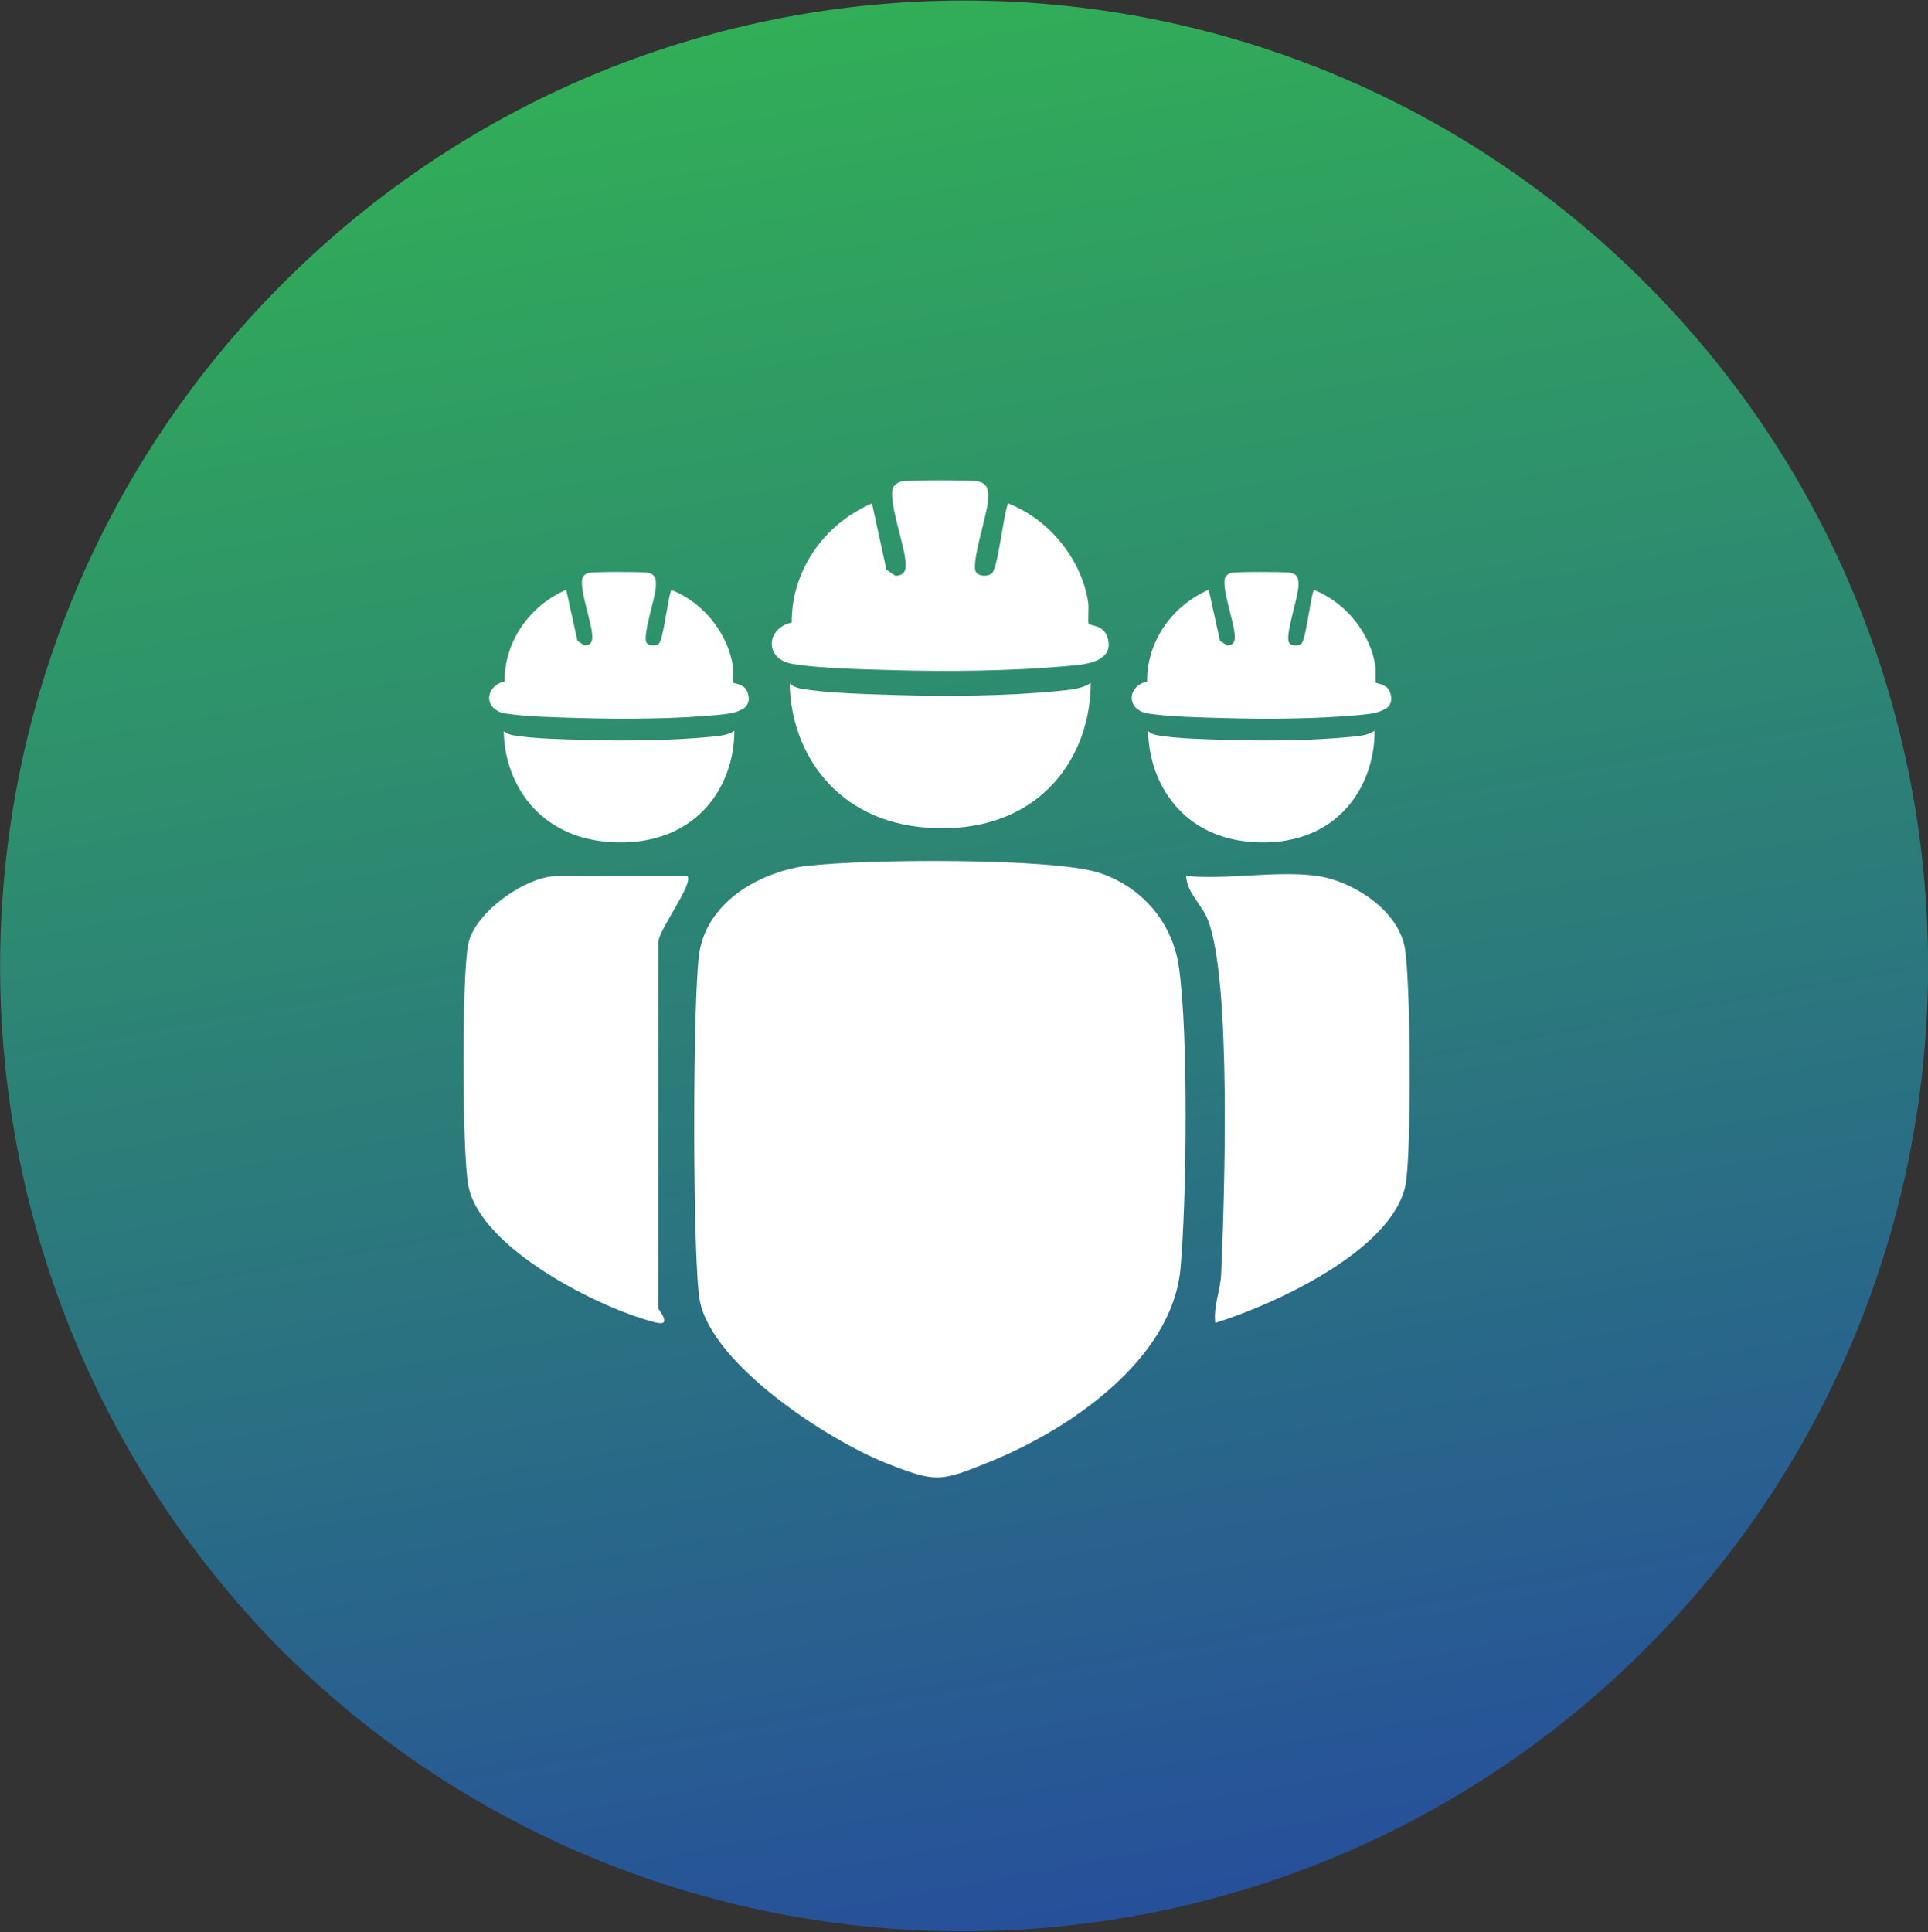
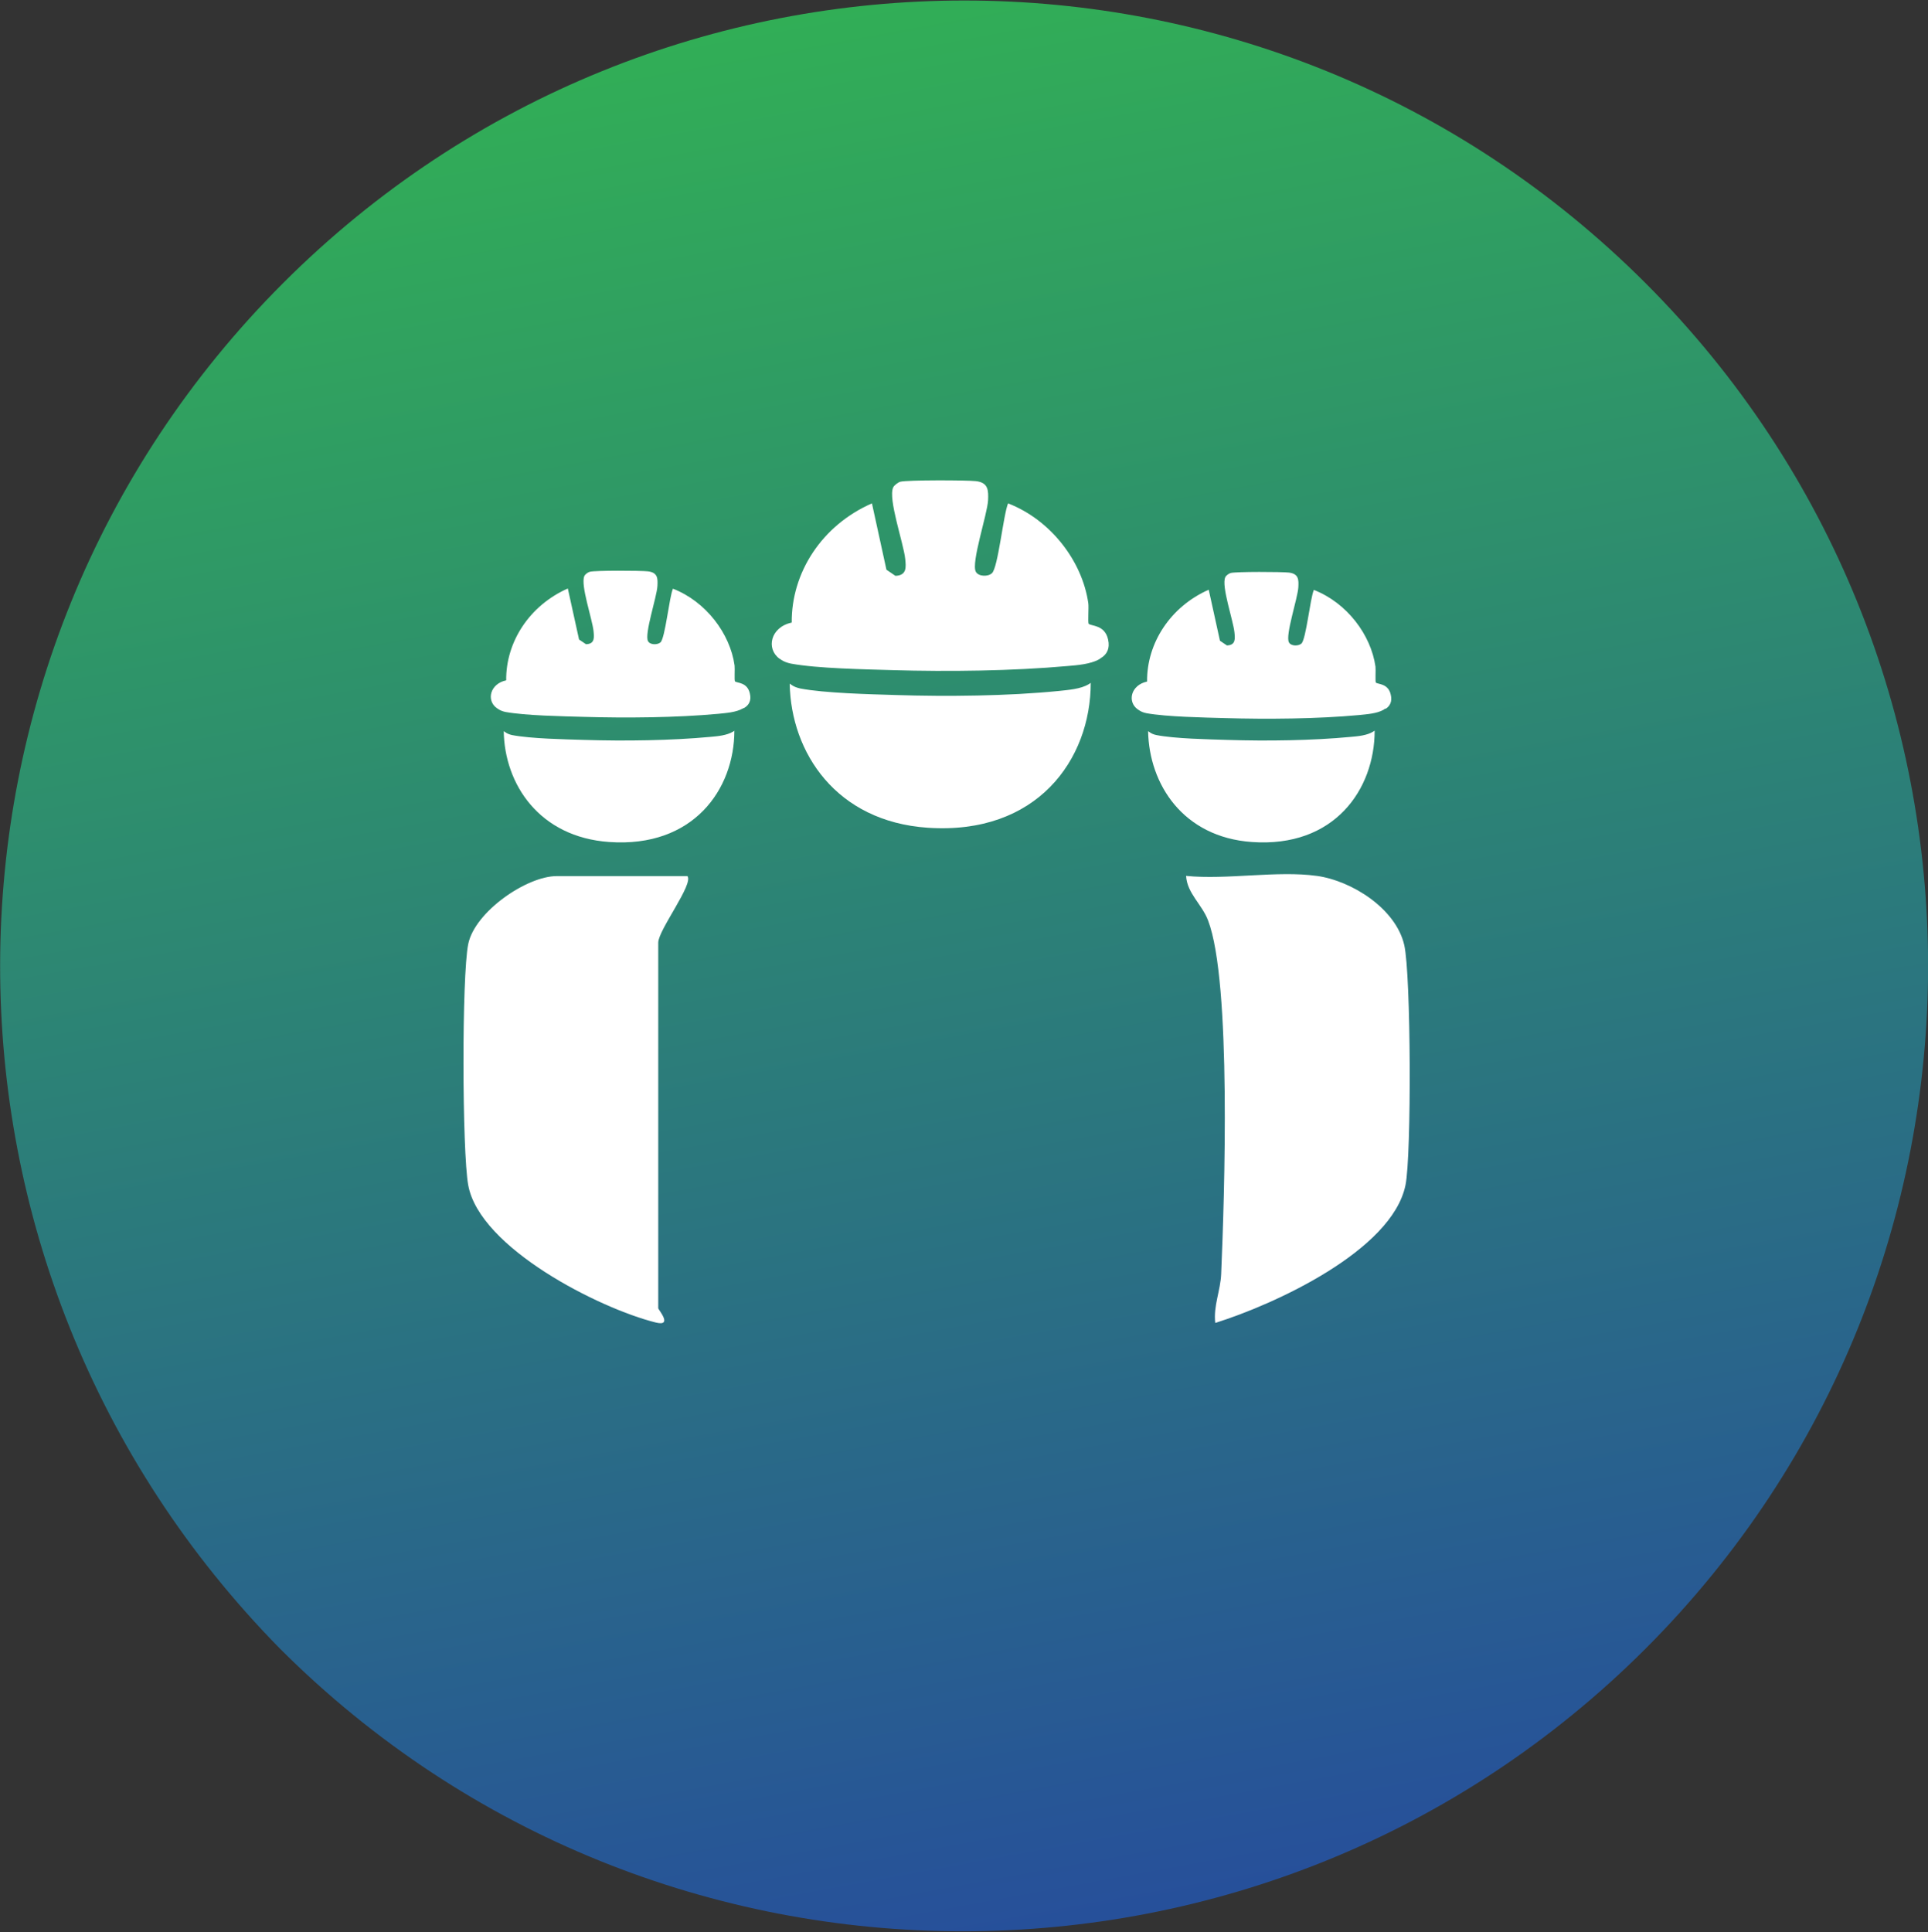
<svg xmlns="http://www.w3.org/2000/svg" id="Layer_1" viewBox="0 0 94.46 94.65">
  <rect x="0" y="0" width="94.46" height="94.65" fill="#333333" stroke="none" />
  <defs>
    <style>.cls-1{fill:#fff;}.cls-2{fill:url(#linear-gradient);}</style>
    <linearGradient id="linear-gradient" x1="37.68" y1="721.56" x2="56.35" y2="823.78" gradientTransform="translate(0 -726.51)" gradientUnits="userSpaceOnUse">
      <stop offset="0" stop-color="#32b452" />
      <stop offset="1" stop-color="#264c9d" />
    </linearGradient>
  </defs>
  <path class="cls-2" d="M80.62,13.87c18.46,18.46,18.46,48.44,0,66.9-18.46,18.46-48.44,18.46-66.9,0-18.31-18.61-18.31-48.44.15-66.9,18.46-18.46,48.29-18.46,66.75,0Z" />
-   <path class="cls-1" d="M39.58,42.42c2.64-.33,12-.41,14.28.34,2.09.69,3.59,2.43,3.9,4.63.47,3.26.38,11.32.08,14.72-.39,4.49-5.43,7.91-9.29,9.48-2.45.99-2.64,1.08-5.13.09-2.83-1.12-8.49-4.78-9.13-7.94-.37-1.84-.37-15.38,0-17.22.49-2.43,3-3.82,5.28-4.11Z" />
  <path class="cls-1" d="M33.67,42.91c.36.35-1.42,2.65-1.42,3.27v17.91c0,.07.74.91-.12.7-2.77-.69-8.63-3.65-9.19-6.73-.3-1.64-.32-10.23,0-11.81s2.86-3.33,4.34-3.33h6.4Z" />
  <path class="cls-1" d="M64.52,42.91c1.71.24,3.87,1.6,4.28,3.39.33,1.43.36,10.3.06,11.76-.66,3.22-6.46,5.86-9.32,6.75-.1-.83.26-1.59.29-2.41.16-3.73.51-14.29-.64-17.3-.3-.8-1.03-1.33-1.08-2.19,2,.2,4.47-.27,6.4,0Z" />
  <path class="cls-1" d="M53.44,33.45c0,3.76-2.63,7.47-8,7.1-4.47-.31-6.69-3.67-6.75-7.06.03.02.05.04.07.05.12.09.27.15.45.19,1.21.23,3.4.28,4.68.32,2.51.08,5.5.05,7.99-.2.46-.05,1.06-.09,1.46-.33.03-.02.07-.04.09-.06Z" />
  <path class="cls-1" d="M53.95,32.23h0s-.07.05-.1.07c-.43.24-1.07.29-1.56.33-2.66.24-5.86.28-8.54.2-1.37-.04-3.71-.08-5-.32-.19-.04-.35-.1-.48-.19-.03-.02-.05-.04-.08-.05-.67-.49-.44-1.55.6-1.77-.02-2.45,1.48-4.77,3.93-5.84l.71,3.25.44.3c.57-.02.52-.44.48-.83-.08-.77-.85-2.94-.59-3.5.04-.1.24-.25.35-.28.34-.09,3.25-.08,3.7-.03.62.07.62.46.6.94-.04.7-.84,3.06-.6,3.5.13.24.6.25.79.07.3-.27.56-2.88.79-3.42,2.11.82,3.64,2.85,3.93,4.89.03.21-.03.95.02,1.01.12.12.79.04.95.77.1.44-.06.73-.34.9Z" />
  <path class="cls-1" d="M35.98,35.79c0,2.89-2.02,5.75-6.13,5.46-3.43-.24-5.13-2.83-5.17-5.43.02.01.04.03.06.04.09.07.21.12.34.15.93.18,2.6.21,3.59.24,1.92.06,4.22.03,6.13-.15.35-.03.81-.07,1.12-.26.02-.01.05-.03.07-.05Z" />
-   <path class="cls-1" d="M36.39,34.71h0s-.05.04-.08.06c-.33.19-.82.22-1.2.26-2.05.19-4.51.21-6.57.15-1.05-.03-2.85-.06-3.85-.24-.15-.03-.27-.08-.37-.15-.02-.01-.04-.03-.06-.04-.52-.37-.34-1.19.46-1.36-.02-1.88,1.14-3.67,3.02-4.5l.55,2.5.34.23c.44-.01.4-.34.37-.64-.06-.59-.65-2.27-.45-2.7.03-.08.18-.19.27-.21.26-.07,2.5-.06,2.85-.02.48.06.48.35.46.72-.03.54-.65,2.36-.46,2.7.1.19.46.19.61.06.23-.21.43-2.22.61-2.63,1.62.63,2.8,2.2,3.02,3.76.02.16-.02.73.02.78.09.09.61.03.73.6.08.34-.05.56-.26.69Z" />
+   <path class="cls-1" d="M36.39,34.71h0c-.33.19-.82.22-1.2.26-2.05.19-4.51.21-6.57.15-1.05-.03-2.85-.06-3.85-.24-.15-.03-.27-.08-.37-.15-.02-.01-.04-.03-.06-.04-.52-.37-.34-1.19.46-1.36-.02-1.88,1.14-3.67,3.02-4.5l.55,2.5.34.23c.44-.01.4-.34.37-.64-.06-.59-.65-2.27-.45-2.7.03-.08.18-.19.27-.21.26-.07,2.5-.06,2.85-.02.48.06.48.35.46.72-.03.54-.65,2.36-.46,2.7.1.19.46.19.61.06.23-.21.43-2.22.61-2.63,1.62.63,2.8,2.2,3.02,3.76.02.16-.02.73.02.78.09.09.61.03.73.6.08.34-.05.56-.26.69Z" />
  <path class="cls-1" d="M67.35,35.79c0,2.89-1.98,5.75-6.02,5.46-3.37-.24-5.03-2.83-5.08-5.43.02.01.04.03.06.04.09.07.2.12.34.15.91.18,2.56.21,3.52.24,1.89.06,4.14.03,6.01-.15.35-.03.8-.07,1.1-.26.02-.01.05-.03.07-.05Z" />
  <path class="cls-1" d="M67.87,34.71h0s-.05.04-.08.06c-.33.19-.82.22-1.2.26-2.05.19-4.51.21-6.57.15-1.05-.03-2.85-.06-3.85-.24-.15-.03-.27-.08-.37-.15-.02-.01-.04-.03-.06-.04-.52-.37-.34-1.19.46-1.36-.02-1.88,1.14-3.67,3.02-4.5l.55,2.5.34.23c.44-.01.4-.34.37-.64-.06-.59-.65-2.27-.45-2.7.03-.08.18-.19.27-.21.26-.07,2.5-.06,2.85-.02.48.06.48.35.46.72-.03.54-.65,2.36-.46,2.7.1.19.46.19.61.06.23-.21.43-2.22.61-2.63,1.62.63,2.8,2.2,3.02,3.76.02.16-.02.73.02.78.09.09.61.03.73.6.08.34-.05.56-.26.69Z" />
</svg>